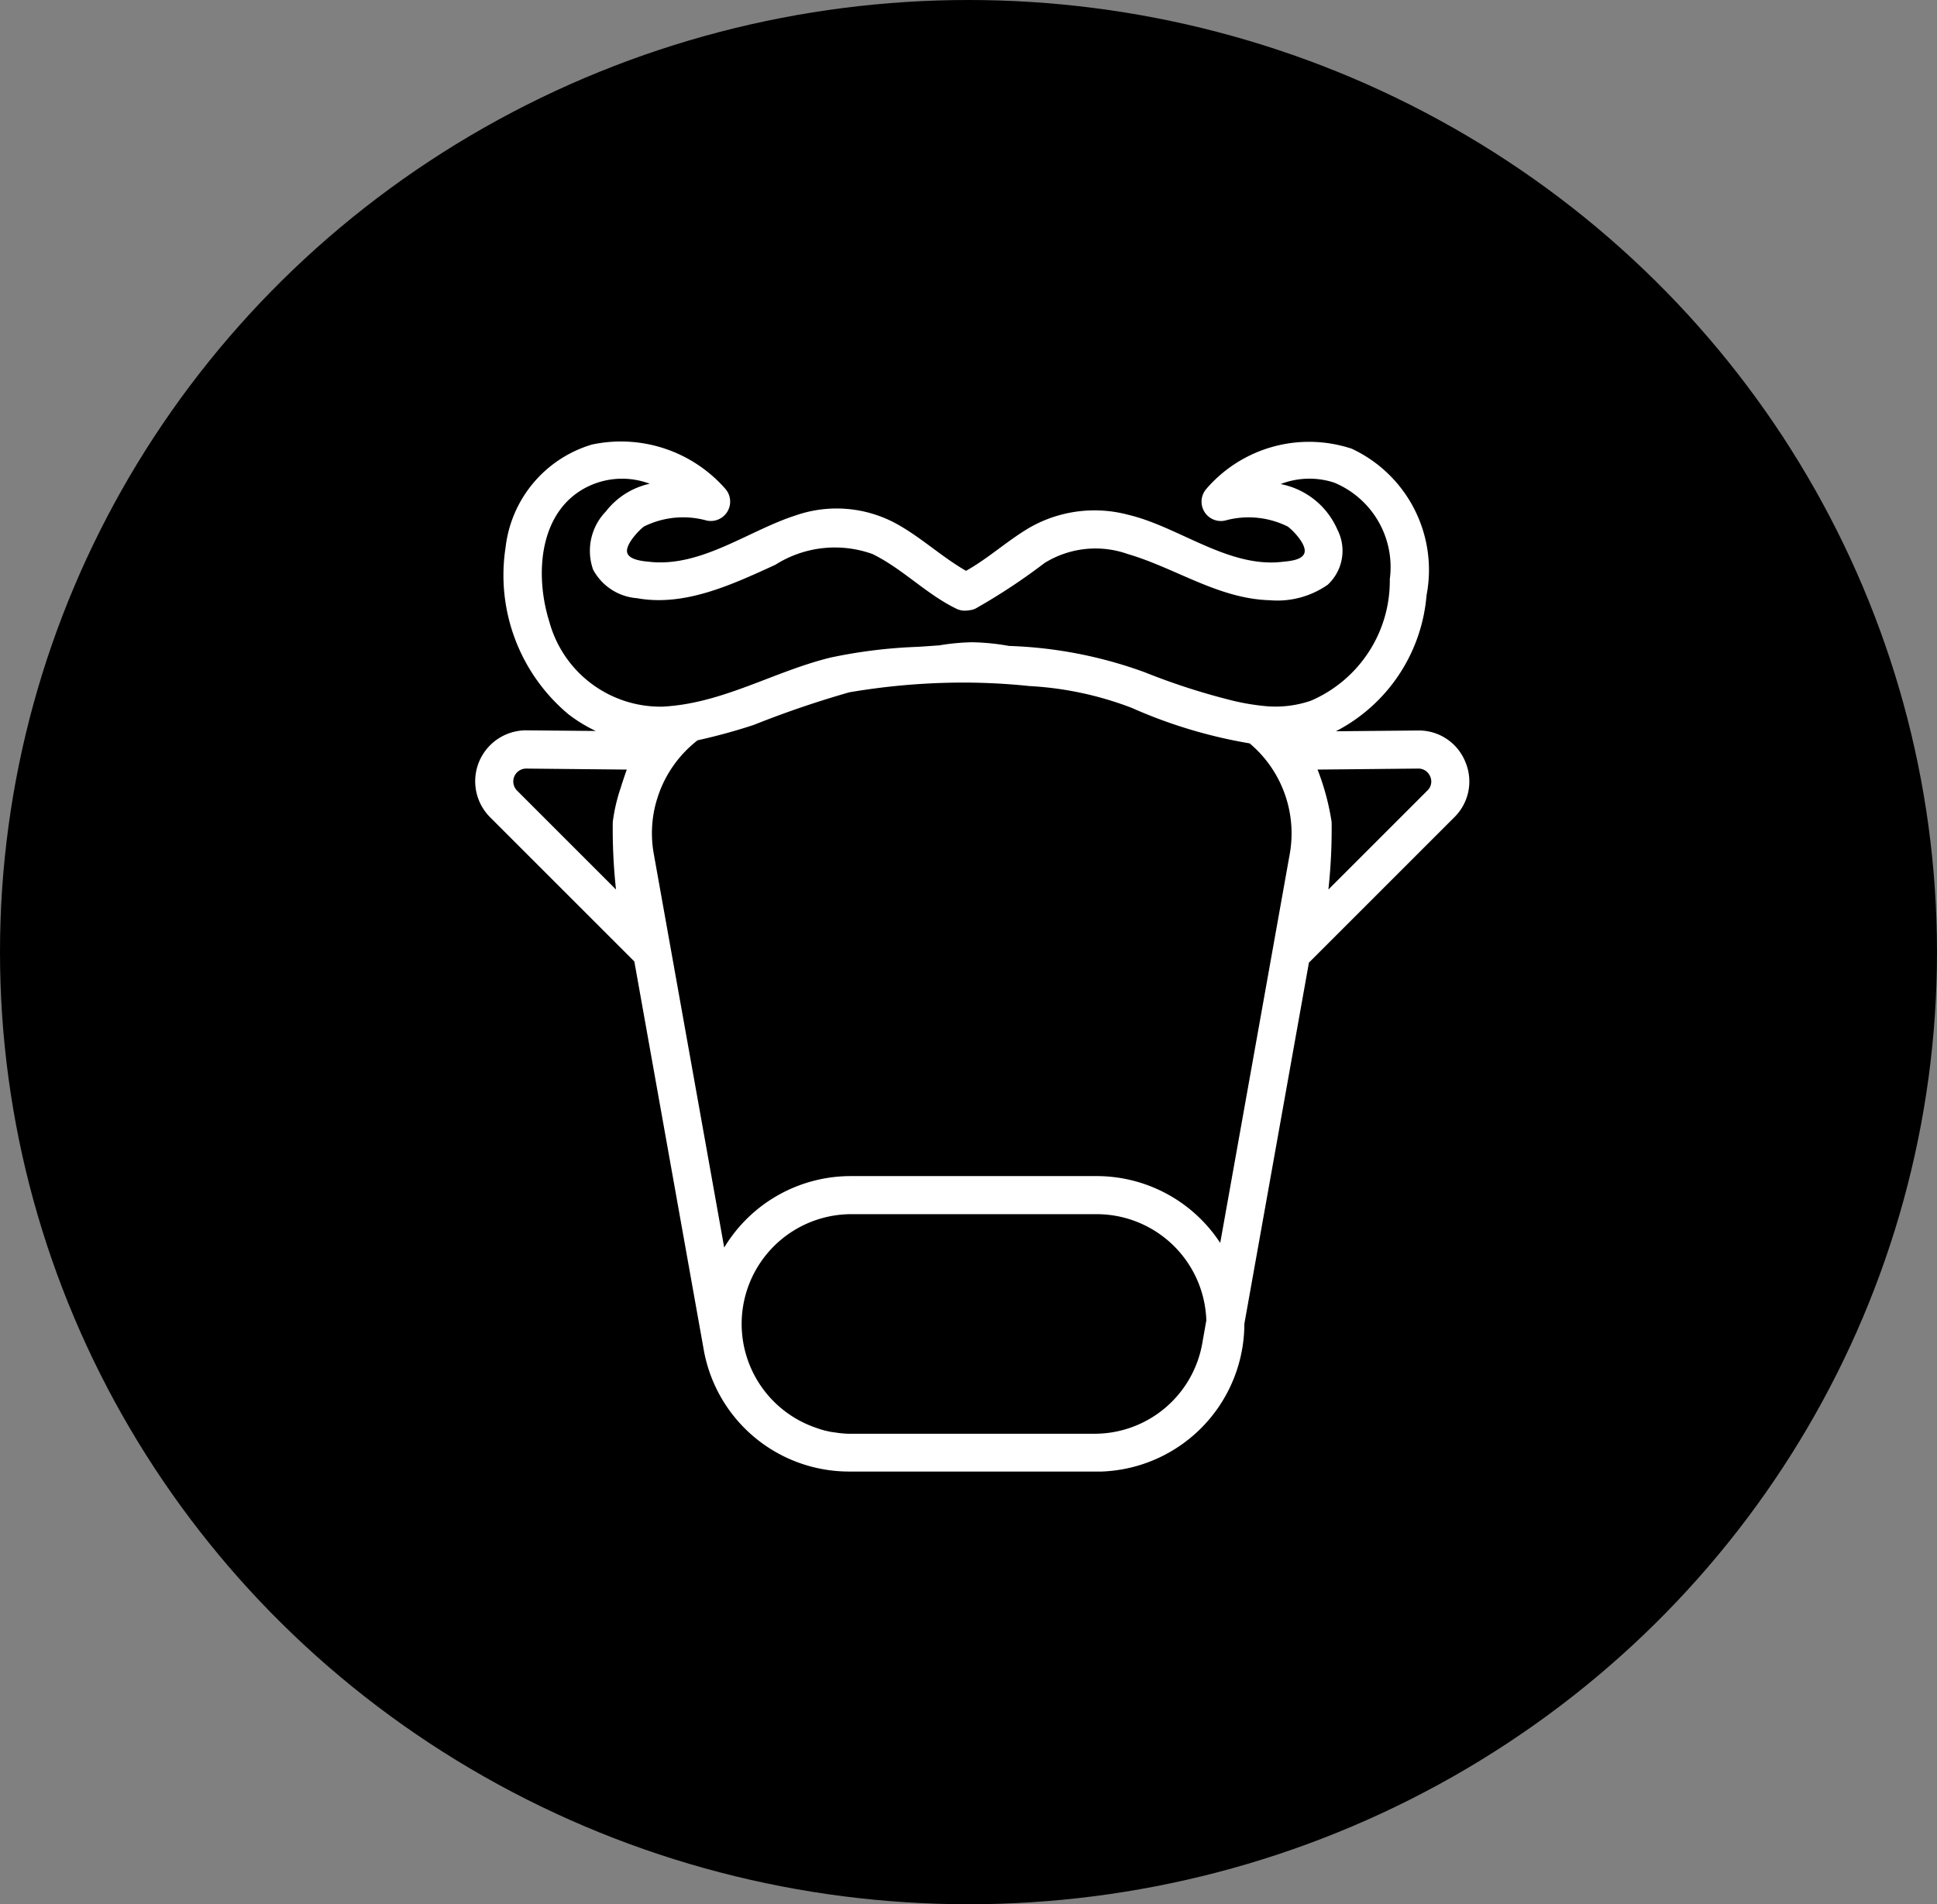
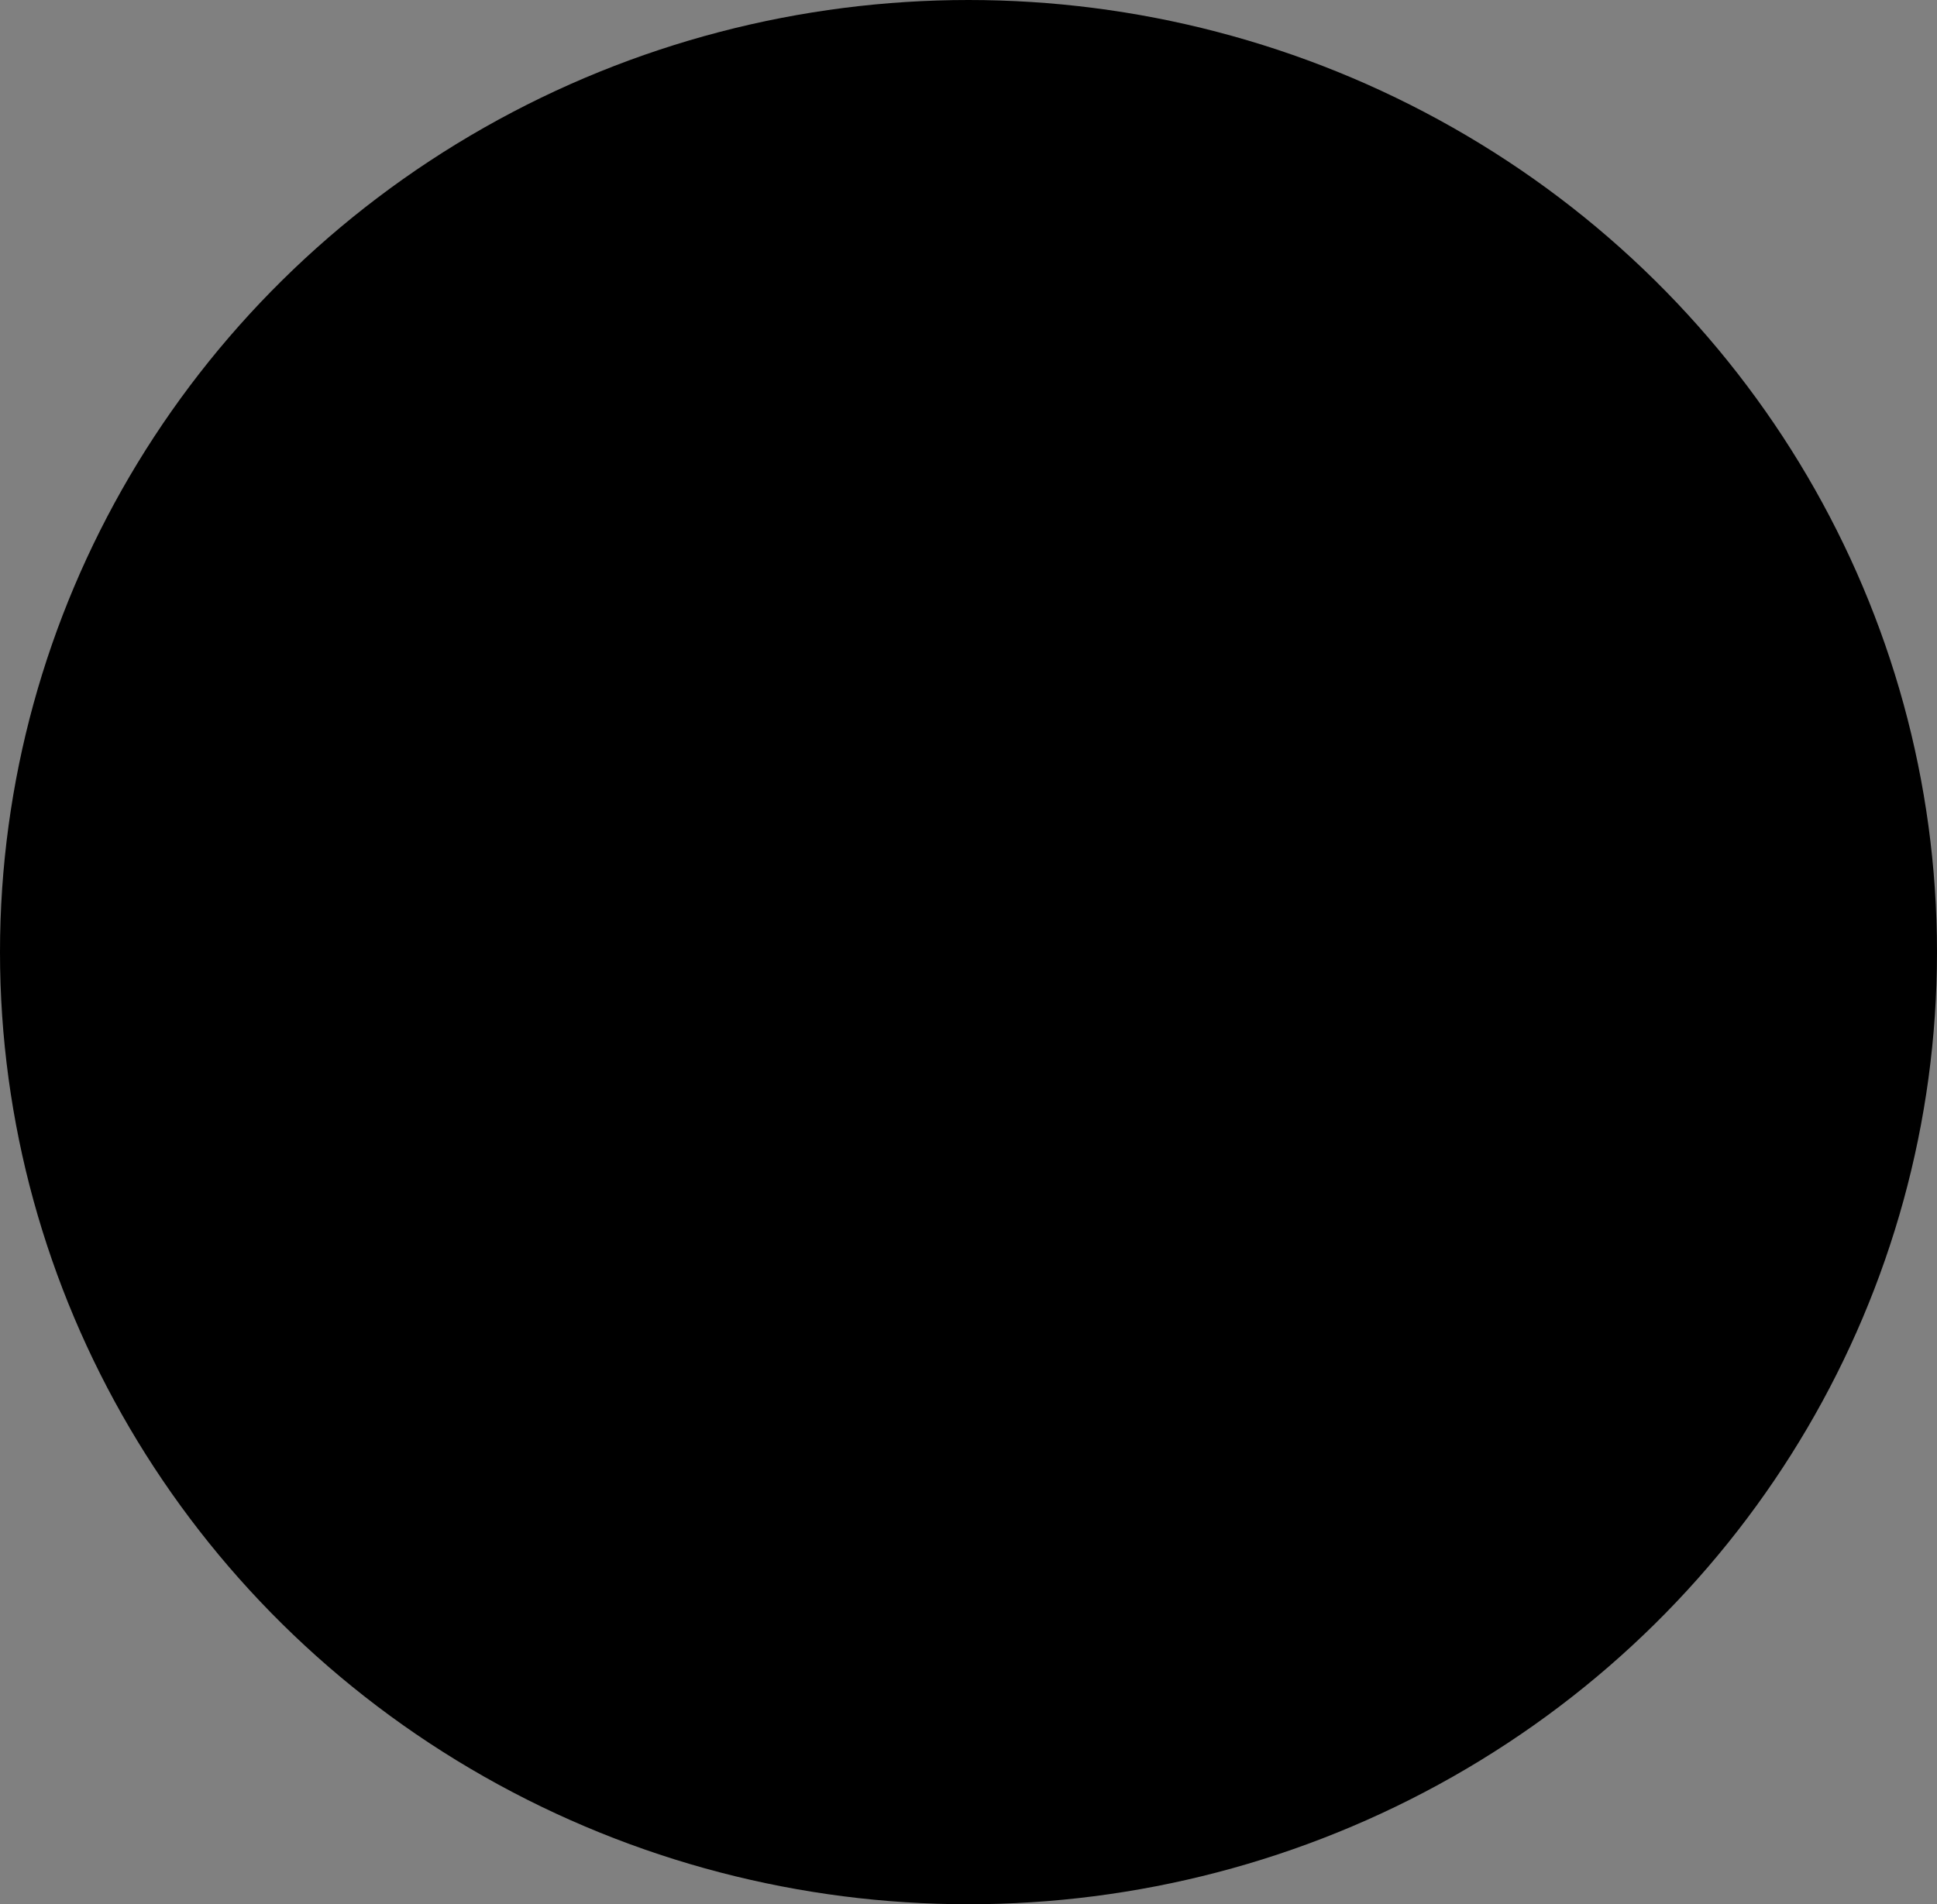
<svg xmlns="http://www.w3.org/2000/svg" width="60" height="59" viewBox="0 0 60 59">
  <rect x="0" y="0" width="60" height="59" fill="#808080" stroke="none" />
  <defs>
    <style>.a{fill:#fff;}</style>
  </defs>
  <g transform="translate(-396 -5439)">
    <ellipse cx="30" cy="29.5" rx="30" ry="29.5" transform="translate(396 5439)" />
-     <path class="a" d="M111.86,154.583a1.553,1.553,0,0,0-1.463-.975l-2.548.024a5.224,5.224,0,0,0,2.808-4.212,4.144,4.144,0,0,0-2.316-4.542,4.2,4.2,0,0,0-4.5,1.239.6.6,0,0,0,.574.987,2.728,2.728,0,0,1,1.943.185c.177.13.586.562.519.81s-.523.263-.724.287c-1.652.173-3.173-1.089-4.727-1.459a4.054,4.054,0,0,0-3.04.381c-.7.405-1.29.96-1.994,1.353-.759-.436-1.4-1.046-2.171-1.467a3.866,3.866,0,0,0-3.1-.252c-1.451.464-2.91,1.6-4.5,1.443-.189-.02-.657-.047-.724-.287s.354-.688.519-.81a2.73,2.73,0,0,1,1.943-.185.6.6,0,0,0,.574-.987,4.3,4.3,0,0,0-4.125-1.368,3.774,3.774,0,0,0-2.678,3.185A5.619,5.619,0,0,0,84.07,153.1a4.641,4.641,0,0,0,.853.523l-2.155-.02a1.578,1.578,0,0,0-1.117,2.694l4.467,4.467,2.151,12.037a4.572,4.572,0,0,0,4.5,3.767h7.664c.055,0,.106,0,.161,0a4.587,4.587,0,0,0,4.42-4.577l2-11.191,4.5-4.5A1.553,1.553,0,0,0,111.86,154.583Zm-26.154.771a5.4,5.4,0,0,0-.256,1.089,17.293,17.293,0,0,0,.1,2.092l-3.067-3.067a.4.4,0,0,1,.275-.68l3.126.031c-.047.13-.094.271-.142.417C85.729,155.275,85.717,155.314,85.706,155.353Zm-.983-9.324a2.423,2.423,0,0,1,1.872-.067,2.354,2.354,0,0,0-1.361.861,1.751,1.751,0,0,0-.393,1.8,1.686,1.686,0,0,0,1.361.885c1.482.271,2.965-.433,4.282-1.034a3.445,3.445,0,0,1,3.012-.334c.932.456,1.656,1.235,2.591,1.691a.584.584,0,0,0,.334.059.184.184,0,0,0,.063-.008.58.58,0,0,0,.2-.051,18.784,18.784,0,0,0,2.139-1.412,2.992,2.992,0,0,1,2.58-.279c1.479.433,2.812,1.388,4.4,1.431a2.72,2.72,0,0,0,1.793-.48,1.434,1.434,0,0,0,.3-1.707,2.42,2.42,0,0,0-1.758-1.412,2.461,2.461,0,0,1,1.663-.043,2.833,2.833,0,0,1,1.718,2.989,4.042,4.042,0,0,1-2.446,3.767,3.379,3.379,0,0,1-1.463.161h0a7.084,7.084,0,0,1-1.1-.2,20.712,20.712,0,0,1-2.587-.845,13.516,13.516,0,0,0-4.2-.814,7.126,7.126,0,0,0-1.148-.114,6.852,6.852,0,0,0-1.034.1c-.012,0-.024,0-.035,0-.212.016-.425.031-.637.043a15.635,15.635,0,0,0-2.666.33c-1.561.378-3,1.215-4.6,1.459-.2.031-.4.051-.6.063a3.57,3.57,0,0,1-3.519-2.635C83.024,148.771,83.157,146.757,84.722,146.03Zm26.048,9.005a.382.382,0,0,1-.087.433l-3.067,3.067a17.292,17.292,0,0,0,.1-2.092,7.623,7.623,0,0,0-.436-1.624l3.118-.031A.389.389,0,0,1,110.77,155.035ZM92.363,175.361l-.087-.012a1.4,1.4,0,0,1-.185-.035,1.18,1.18,0,0,1-.126-.031,2.14,2.14,0,0,1-.208-.067,3.4,3.4,0,0,1,1.062-6.622h7.617a3.4,3.4,0,0,1,3.4,3.291l-.126.712a3.388,3.388,0,0,1-3.339,2.8h-7.55c-.071,0-.142,0-.212-.008A2.444,2.444,0,0,1,92.363,175.361Zm8.073-7.947H92.819a4.577,4.577,0,0,0-3.917,2.214l-2.182-12.2a3.6,3.6,0,0,1,.071-1.589c.02-.071.043-.142.067-.216a3.644,3.644,0,0,1,1.219-1.711,17.943,17.943,0,0,0,1.738-.476,30.91,30.91,0,0,1,2.961-1.011,21.128,21.128,0,0,1,3.268-.3,19.749,19.749,0,0,1,2.312.106,10.4,10.4,0,0,1,3.169.676,15.209,15.209,0,0,0,3.653,1.1,3.643,3.643,0,0,1,1.243,3.421l-2.155,12.057A4.575,4.575,0,0,0,100.436,167.414Z" transform="translate(329.531 5308.025)" />
  </g>
</svg>